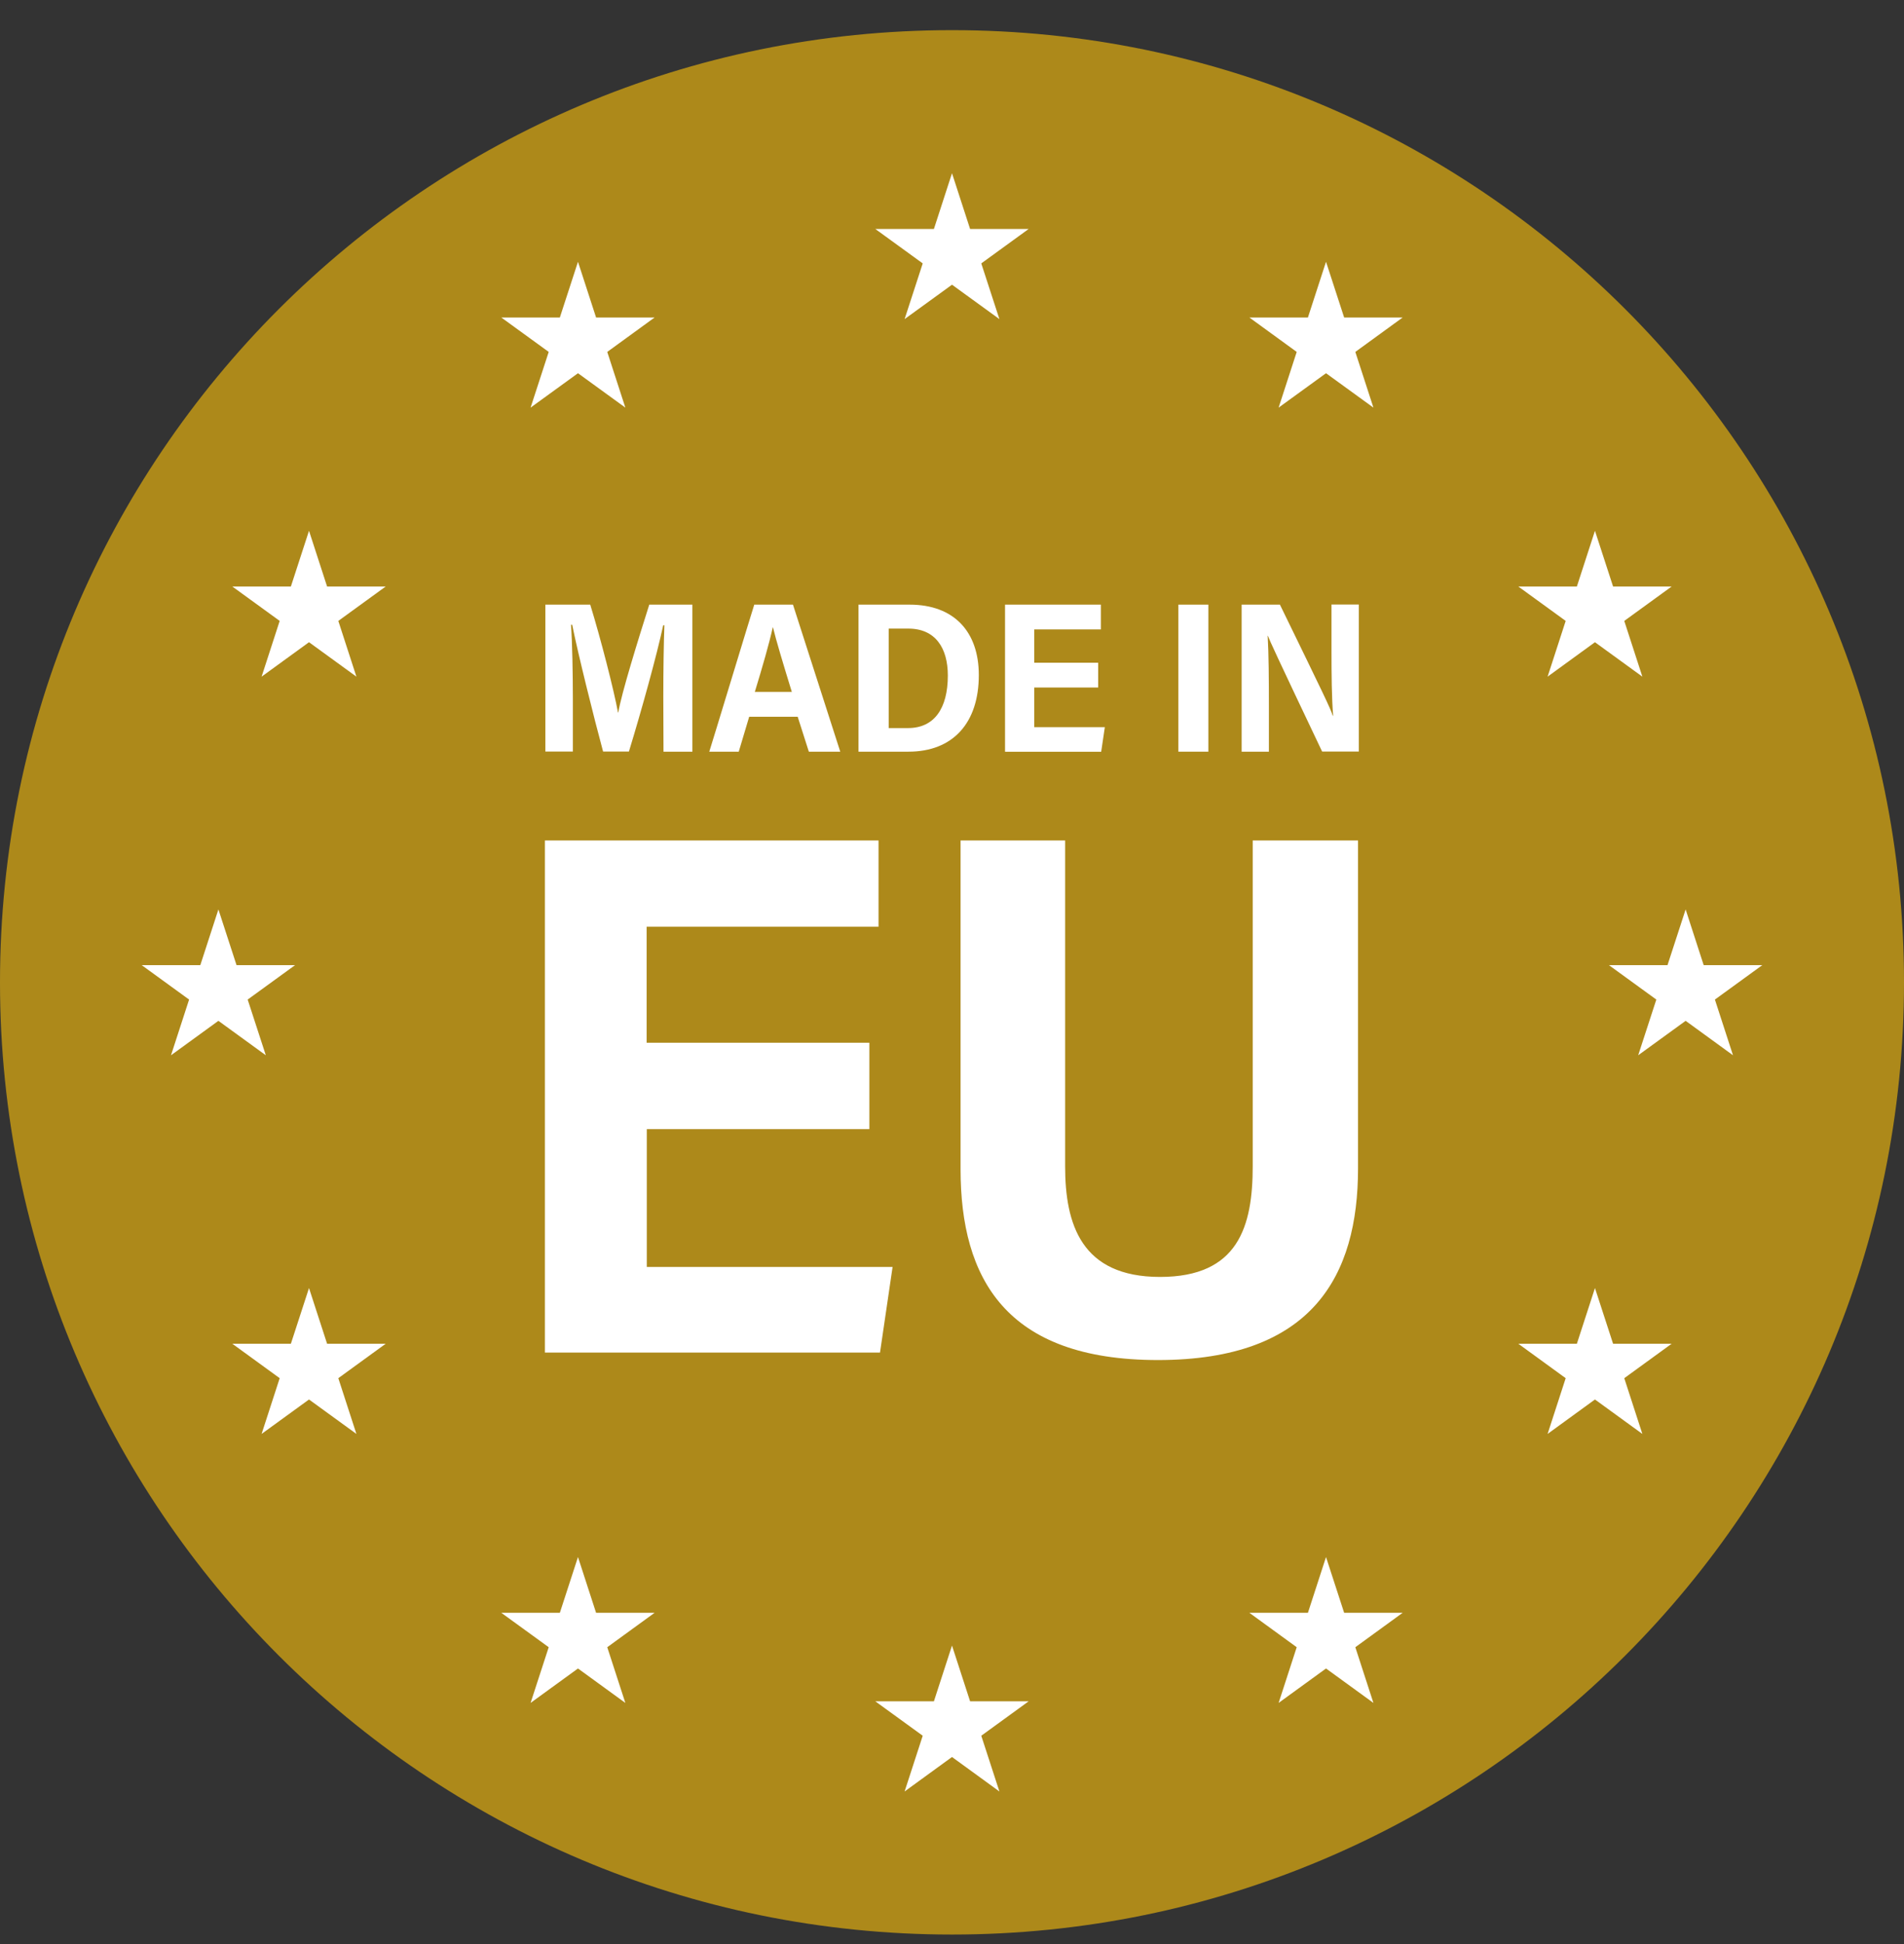
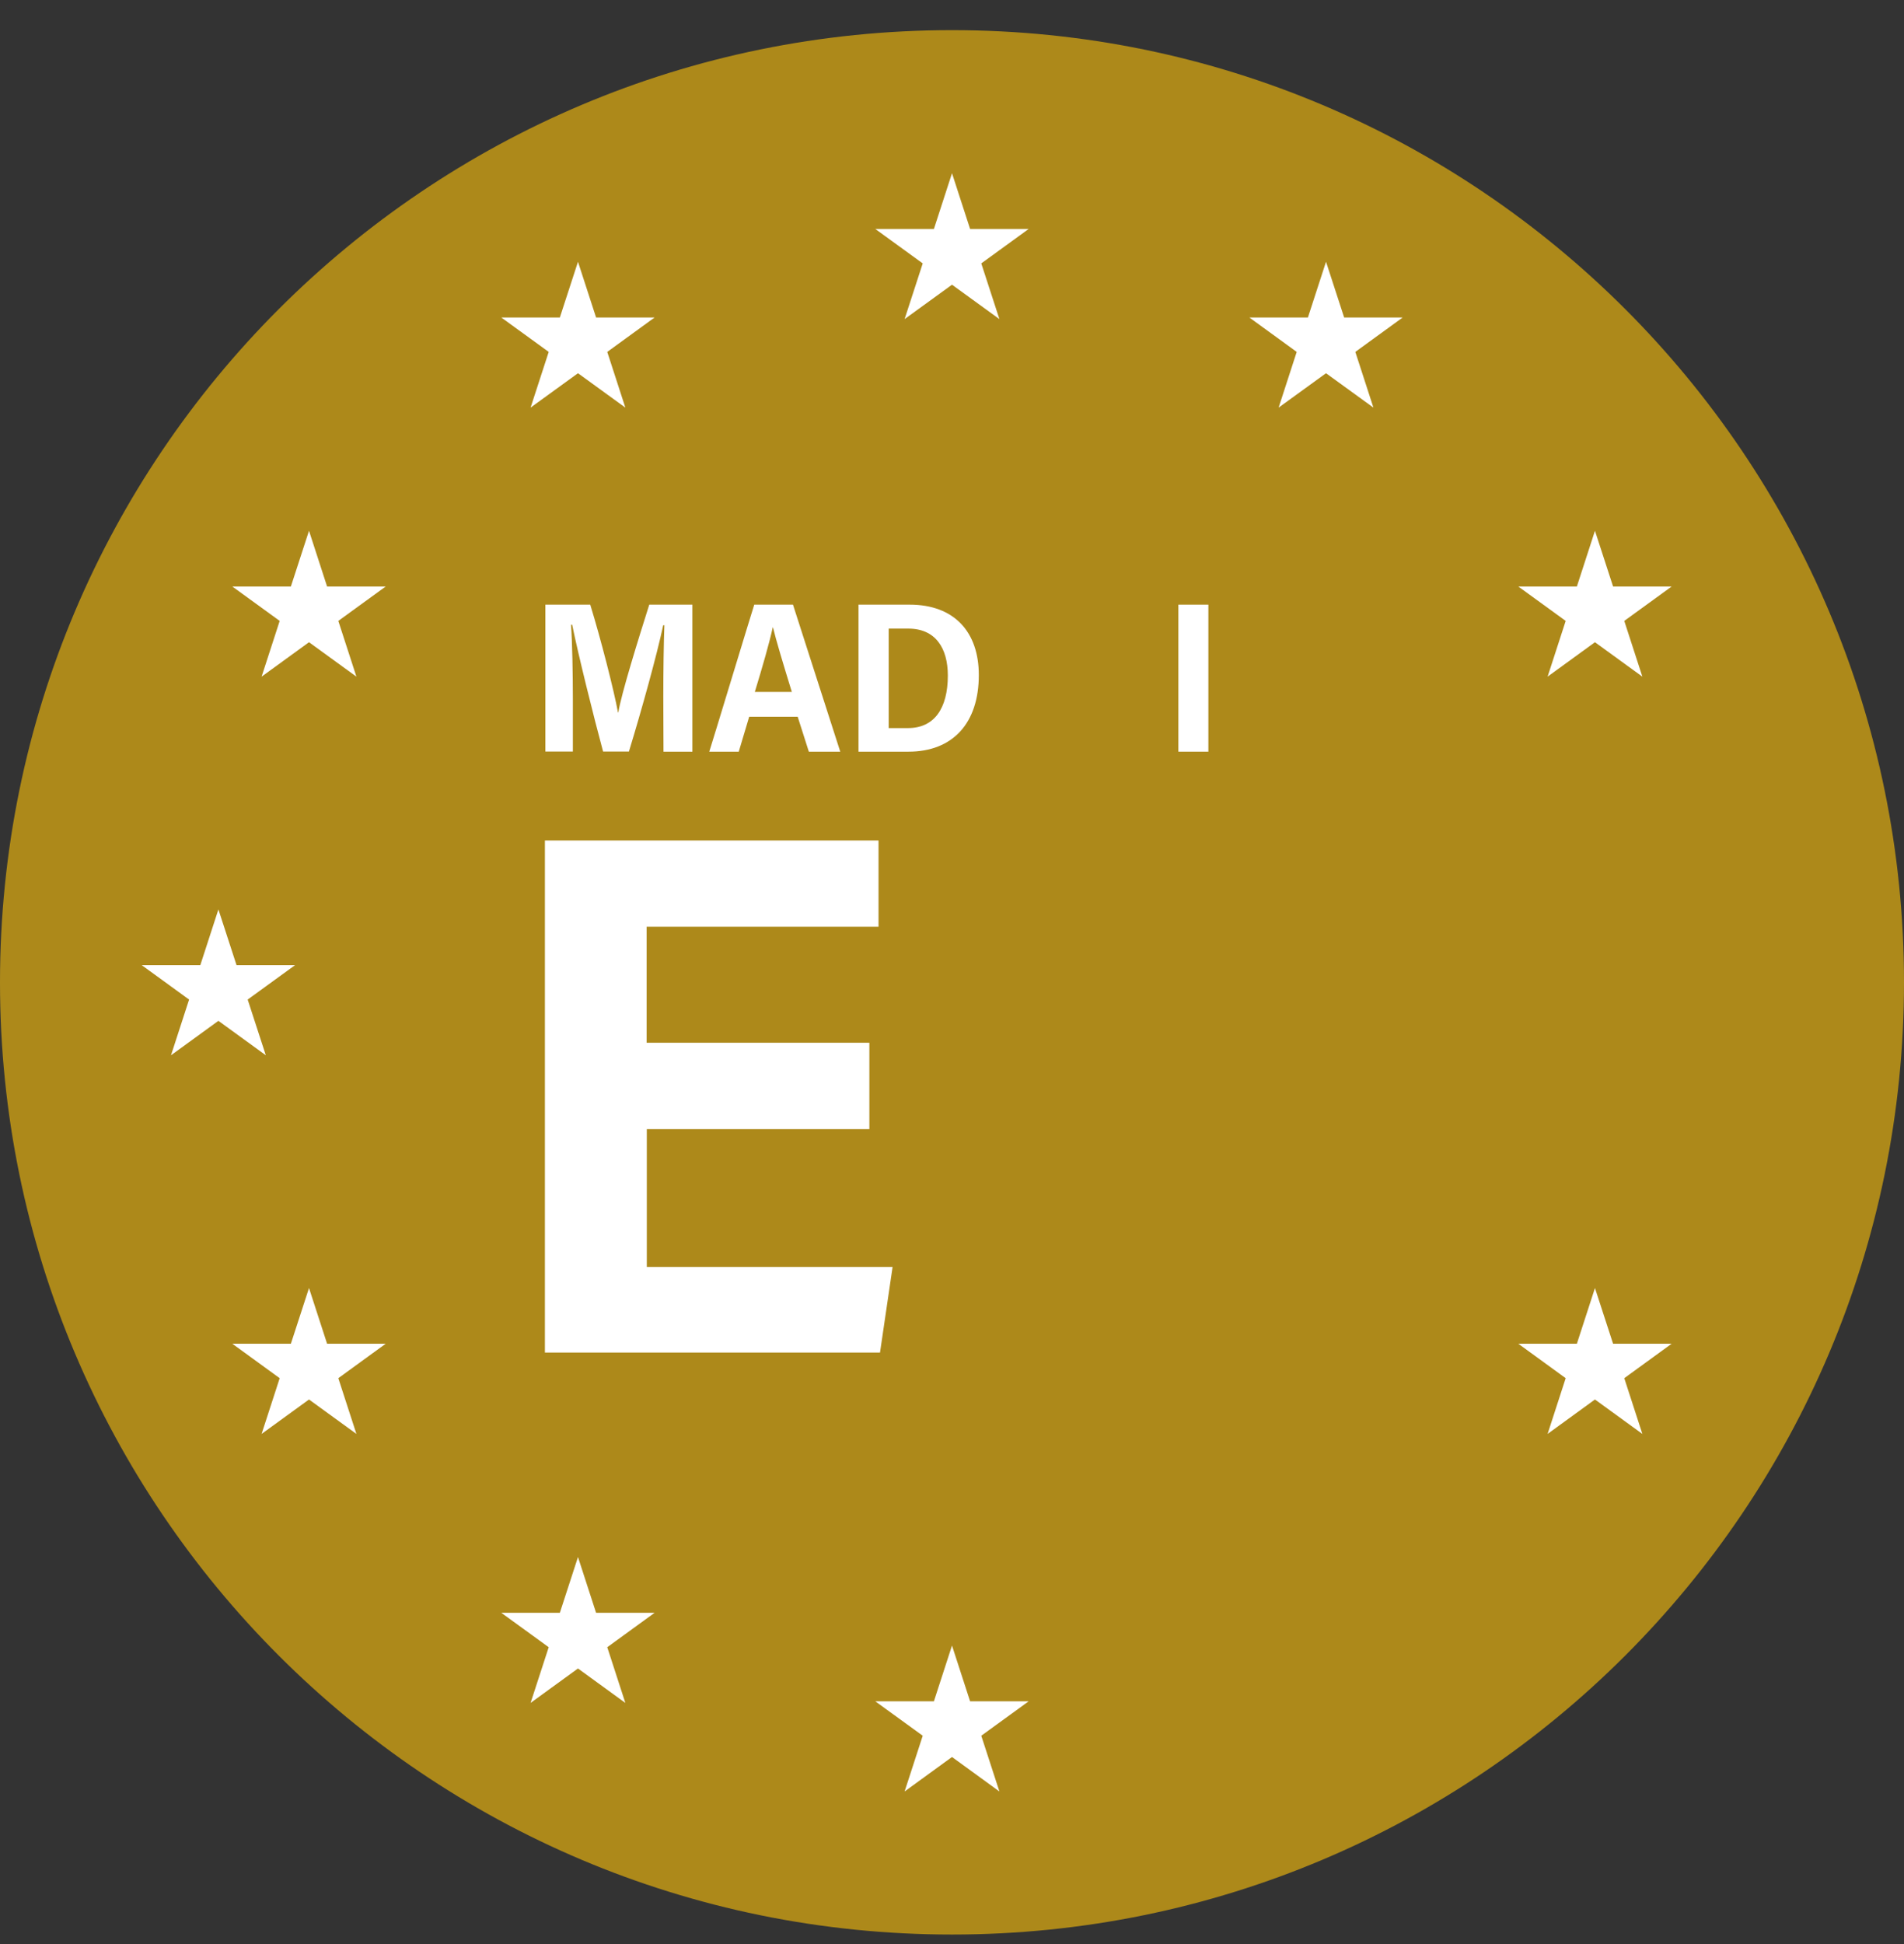
<svg xmlns="http://www.w3.org/2000/svg" width="48" height="49" viewBox="0 0 48 49" fill="none">
  <rect x="0" y="0" width="48" height="49" fill="#333333" stroke="none" />
  <path d="M24 48.76C37.255 48.76 48 38.015 48 24.76C48 11.505 37.255 0.76 24 0.76C10.745 0.76 0 11.505 0 24.76C0 38.015 10.745 48.76 24 48.76Z" fill="#E2AF10" fill-opacity="0.7" />
  <path d="M16.722 17.56C16.722 16.929 16.733 16.176 16.749 15.759H16.72C16.555 16.527 16.176 17.894 15.855 18.943H15.204C14.965 18.059 14.578 16.503 14.425 15.748H14.395C14.427 16.181 14.442 16.984 14.442 17.623V18.943H13.749V15.24H14.88C15.146 16.104 15.477 17.397 15.58 17.959H15.587C15.666 17.479 16.091 16.115 16.368 15.24H17.455V18.946H16.727L16.722 17.56Z" fill="white" />
  <path d="M18.887 18.066L18.624 18.946H17.881C17.93 18.801 18.96 15.403 19.015 15.24H19.991L21.183 18.946H20.391L20.11 18.066H18.887ZM19.962 17.44C19.731 16.689 19.571 16.158 19.487 15.813H19.481C19.391 16.225 19.223 16.803 19.029 17.44H19.962Z" fill="white" />
  <path d="M21.643 15.24H22.931C24.058 15.24 24.676 15.929 24.676 17.015C24.676 18.22 24.026 18.946 22.902 18.946H21.643V15.24ZM22.404 18.351H22.893C23.55 18.351 23.895 17.86 23.895 17.026C23.895 16.337 23.585 15.844 22.899 15.844H22.404V18.351Z" fill="white" />
-   <path d="M27.685 17.329H26.074V18.328H27.853L27.761 18.948H25.337V15.24H27.753V15.864H26.074V16.704H27.685V17.329Z" fill="white" />
  <path d="M30.463 15.24V18.946H29.707V15.24H30.463Z" fill="white" />
-   <path d="M31.302 18.946V15.24H32.267C33.367 17.498 33.546 17.864 33.599 18.04H33.609C33.572 17.599 33.567 16.995 33.567 16.389V15.237H34.256V18.943H33.331C32.15 16.459 32.017 16.164 31.964 16.025H31.958C31.985 16.493 31.989 17.134 31.989 17.795V18.947L31.302 18.946Z" fill="white" />
  <path d="M21.917 28.46H16.306V31.934H22.502L22.185 34.092H13.737V21.184H22.148V23.358H16.302V26.282H21.917V28.46Z" fill="white" />
-   <path d="M26.852 21.184V29.395C26.852 30.85 27.254 32.185 29.245 32.185C31.22 32.185 31.581 30.91 31.581 29.392V21.184H34.236V29.451C34.236 32.154 33.09 34.28 29.191 34.28C25.357 34.28 24.216 32.224 24.216 29.469V21.184H26.852Z" fill="white" />
  <path d="M24 4.366L24.456 5.771H25.933L24.738 6.639L25.195 8.043L24 7.176L22.805 8.043L23.262 6.639L22.066 5.771H23.544L24 4.366Z" fill="white" />
  <path d="M33.429 6.598L33.886 8.002H35.362L34.168 8.87L34.624 10.274L33.429 9.407L32.234 10.274L32.69 8.87L31.496 8.002H32.973L33.429 6.598Z" fill="white" />
  <path d="M40.209 13.378L40.666 14.783H42.142L40.948 15.65L41.404 17.055L40.209 16.187L39.015 17.055L39.471 15.65L38.277 14.783H39.753L40.209 13.378Z" fill="white" />
-   <path d="M42.495 22.922L42.95 24.326H44.428L43.233 25.194L43.689 26.598L42.495 25.73L41.299 26.598L41.756 25.194L40.561 24.326H42.038L42.495 22.922Z" fill="white" />
  <path d="M14.571 6.598L14.114 8.002H12.637L13.833 8.87L13.376 10.274L14.571 9.407L15.765 10.274L15.309 8.87L16.503 8.002H15.027L14.571 6.598Z" fill="white" />
  <path d="M7.79 13.378L7.333 14.783H5.857L7.051 15.65L6.595 17.055L7.79 16.187L8.985 17.055L8.529 15.65L9.723 14.783H8.246L7.79 13.378Z" fill="white" />
  <path d="M24 41.476L24.456 42.881H25.933L24.738 43.749L25.195 45.154L24 44.285L22.805 45.154L23.262 43.749L22.066 42.881H23.544L24 41.476Z" fill="white" />
-   <path d="M33.429 39.245L33.886 40.65H35.362L34.168 41.518L34.624 42.922L33.429 42.054L32.234 42.922L32.69 41.518L31.496 40.65H32.973L33.429 39.245Z" fill="white" />
  <path d="M40.209 32.465L40.666 33.869H42.142L40.948 34.737L41.404 36.142L40.209 35.274L39.015 36.142L39.471 34.737L38.277 33.869H39.753L40.209 32.465Z" fill="white" />
  <path d="M14.571 39.245L14.114 40.65H12.637L13.833 41.518L13.376 42.922L14.571 42.054L15.765 42.922L15.309 41.518L16.503 40.65H15.027L14.571 39.245Z" fill="white" />
  <path d="M7.79 32.465L7.333 33.869H5.857L7.051 34.737L6.595 36.142L7.79 35.274L8.985 36.142L8.529 34.737L9.723 33.869H8.246L7.79 32.465Z" fill="white" />
  <path d="M5.506 22.922L5.05 24.326H3.572L4.767 25.194L4.311 26.598L5.506 25.73L6.701 26.598L6.244 25.194L7.439 24.326H5.963L5.506 22.922Z" fill="white" />
</svg>